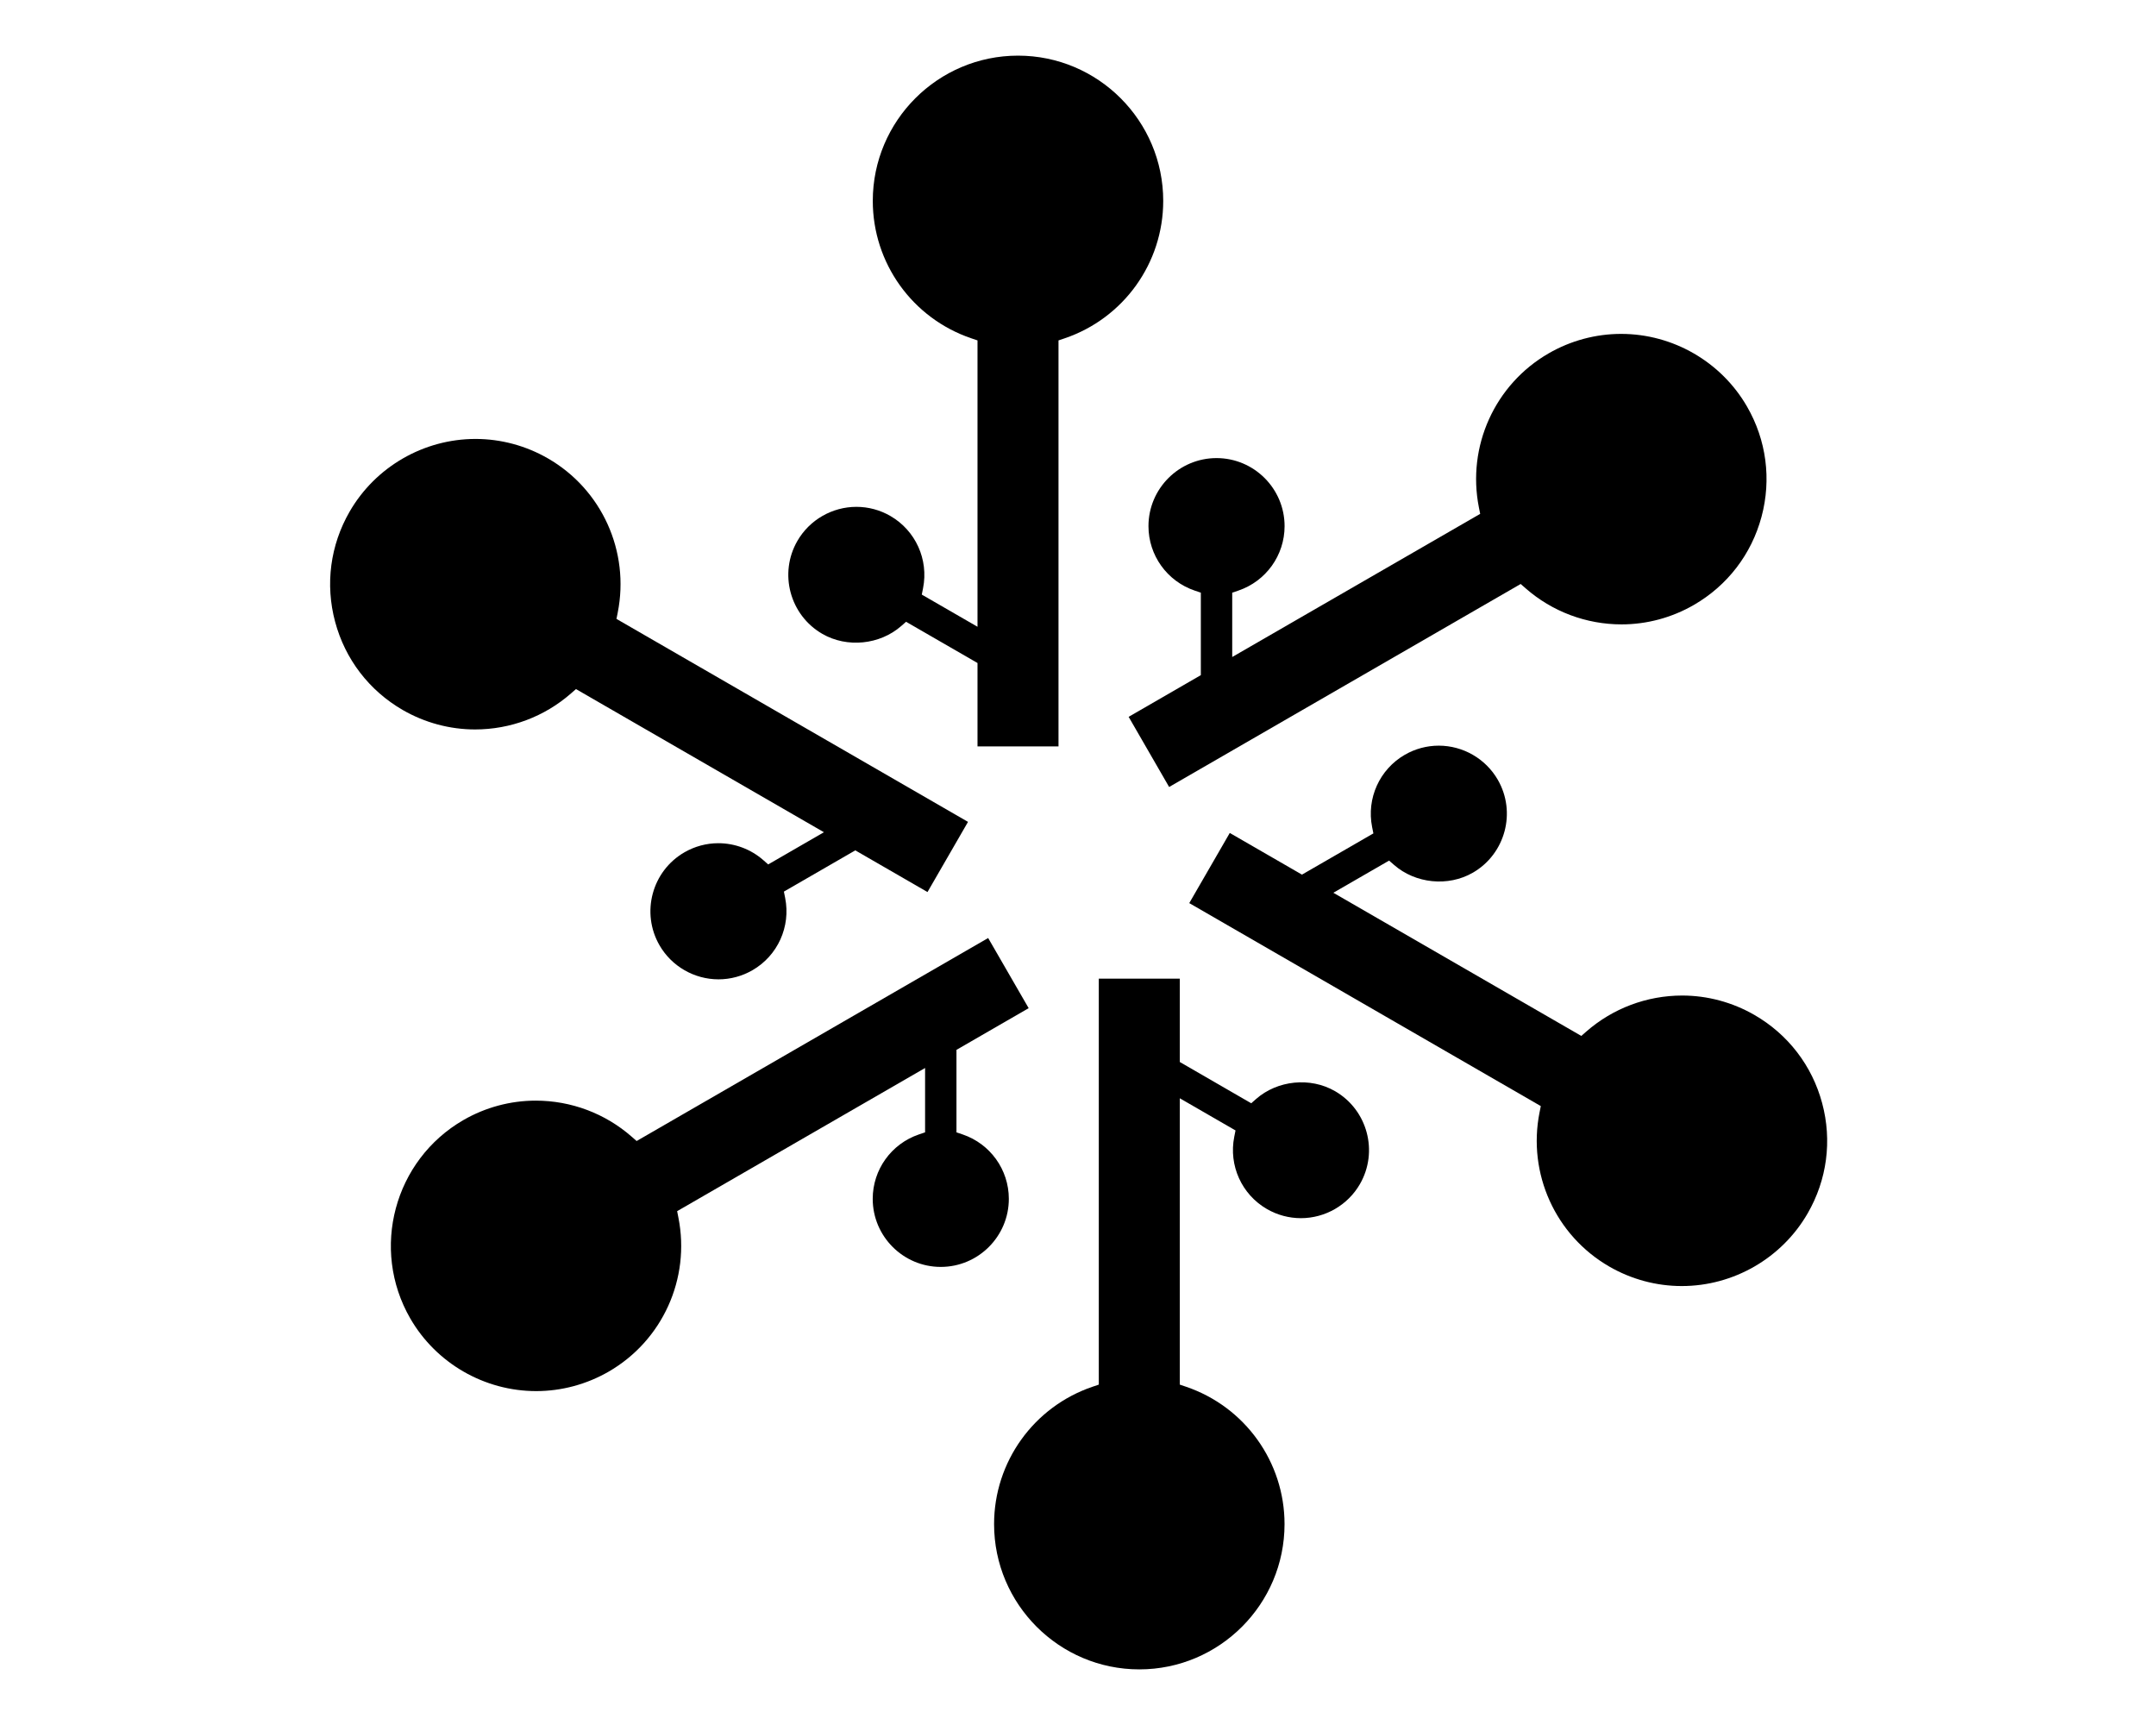
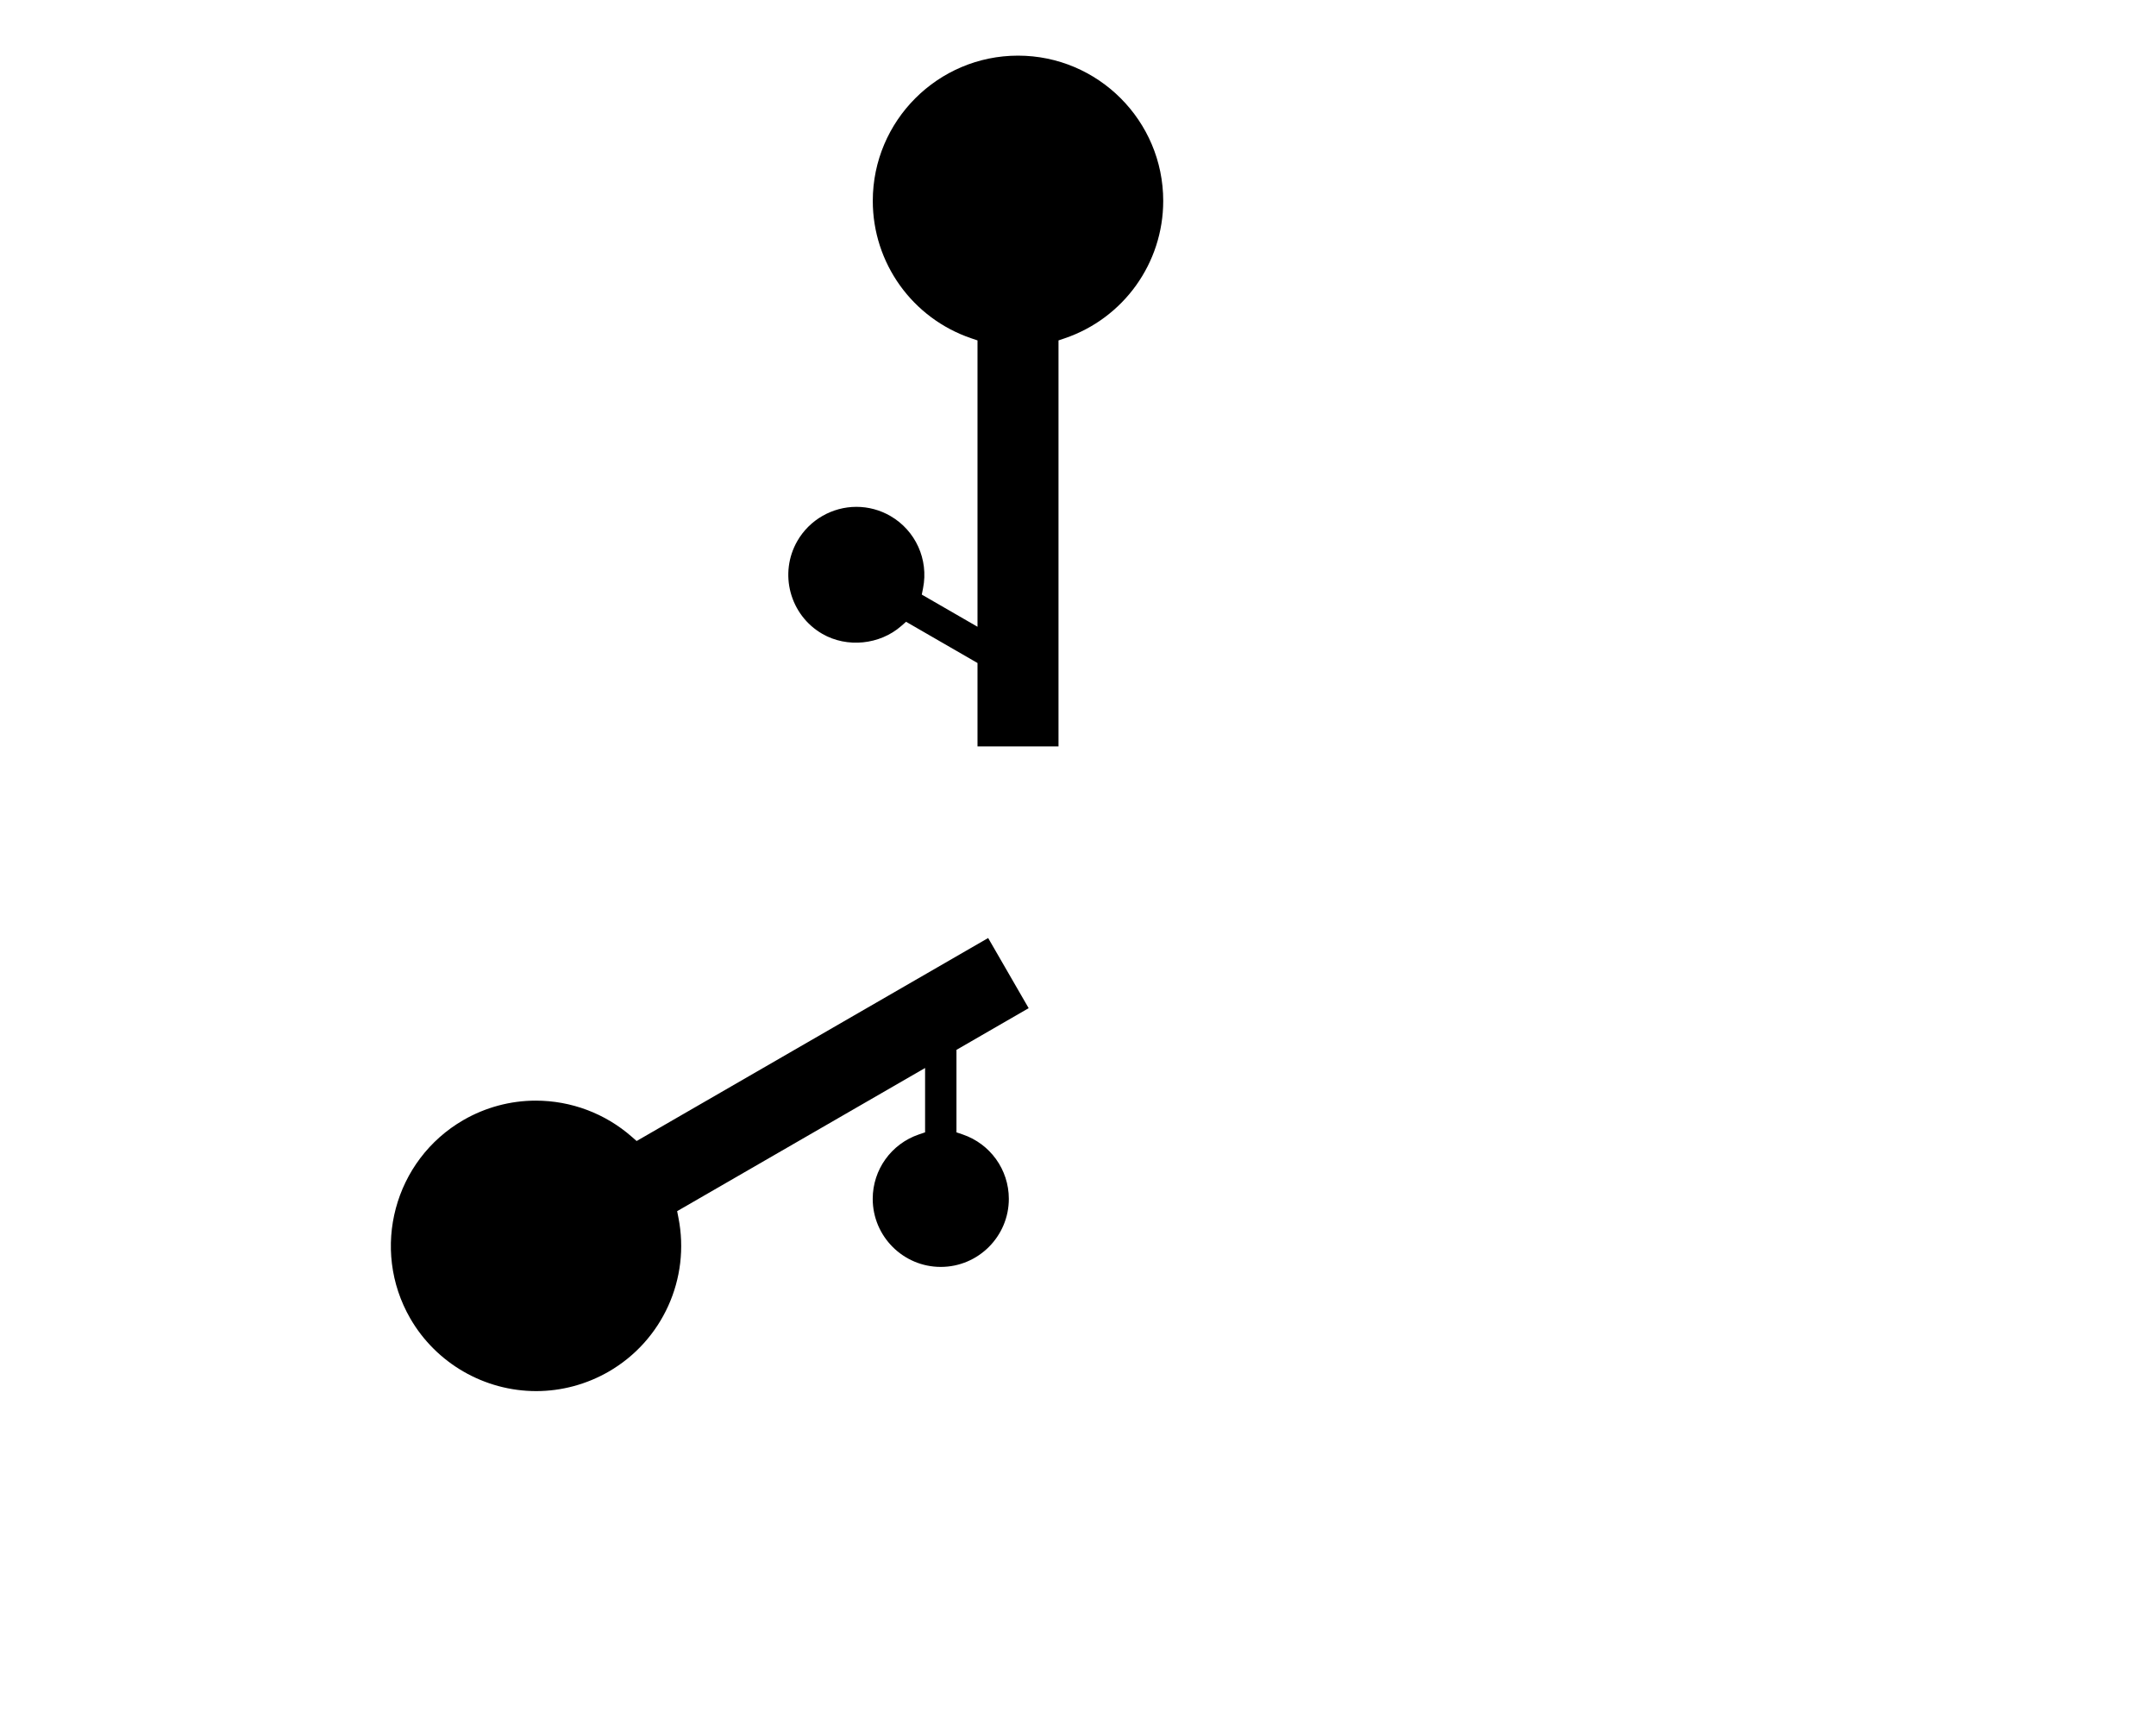
<svg xmlns="http://www.w3.org/2000/svg" version="1.1" width="1280" height="1024" viewBox="0 0 1280 1024" xml:space="preserve">
  <desc>Created with Fabric.js 5.3.0</desc>
  <defs>
</defs>
  <g transform="matrix(1 0 0 1 640 512)" id="background-logo">
-     <rect style="stroke: none; stroke-width: 0; stroke-dasharray: none; stroke-linecap: butt; stroke-dashoffset: 0; stroke-linejoin: miter; stroke-miterlimit: 4; fill: rgb(255,255,255); fill-rule: nonzero; opacity: 1;" paint-order="stroke" x="-640" y="-512" rx="0" ry="0" width="1280" height="1024" />
-   </g>
+     </g>
  <g transform="matrix(5.249 0 0 5.249 640.387 512)" id="logo-logo">
    <g style="" paint-order="stroke">
      <g transform="matrix(2.061 0 0 -2.061 41.728 -34.161)">
-         <path style="stroke: none; stroke-width: 1; stroke-dasharray: none; stroke-linecap: butt; stroke-dashoffset: 0; stroke-linejoin: miter; stroke-miterlimit: 4; fill: rgb(0,0,0); fill-rule: nonzero; opacity: 1;" paint-order="stroke" transform=" translate(4.011, -1.292)" d="M 0 0 L 0.27 -0.236 C 1.726 -1.514 3.597 -2.217 5.537 -2.217 C 6.924 -2.217 8.296 -1.848 9.504 -1.15 C 11.348 -0.085 12.667 1.633 13.218 3.689 C 13.769 5.746 13.486 7.893 12.422 9.736 C 11.003 12.195 8.355 13.723 5.512 13.723 C 4.122 13.723 2.746 13.354 1.534 12.654 C -1.42 10.949 -2.958 7.551 -2.292 4.199 L -2.222 3.848 L -15.83 -4.007 L -15.83 -0.477 L -15.491 -0.362 C -13.975 0.154 -12.956 1.575 -12.956 3.173 C -12.956 5.232 -14.631 6.908 -16.691 6.908 C -18.75 6.908 -20.426 5.232 -20.426 3.173 C -20.426 1.575 -19.407 0.154 -17.891 -0.362 L -17.552 -0.477 L -17.552 -5.002 L -21.514 -7.29 L -19.292 -11.139 z" stroke-linecap="round" />
-       </g>
+         </g>
      <g transform="matrix(2.061 0 0 -2.061 -41.724 34.161)">
        <path style="stroke: none; stroke-width: 1; stroke-dasharray: none; stroke-linecap: butt; stroke-dashoffset: 0; stroke-linejoin: miter; stroke-miterlimit: 4; fill: rgb(0,0,0); fill-rule: nonzero; opacity: 1;" paint-order="stroke" transform=" translate(13.878, 1.653)" d="M 0 0 L -0.339 0.115 L -0.339 4.641 L 3.623 6.929 L 1.4 10.778 L -17.891 -0.361 L -18.161 -0.125 C -19.617 1.152 -21.488 1.855 -23.429 1.855 C -24.815 1.855 -26.187 1.487 -27.396 0.79 C -31.201 -1.408 -32.51 -6.292 -30.313 -10.098 C -28.893 -12.557 -26.245 -14.084 -23.402 -14.084 C -22.012 -14.084 -20.637 -13.714 -19.425 -13.015 C -16.471 -11.309 -14.933 -7.912 -15.599 -4.562 L -15.668 -4.21 L -2.061 3.646 L -2.061 0.115 L -2.4 0 C -3.917 -0.515 -4.935 -1.935 -4.935 -3.534 C -4.935 -5.593 -3.26 -7.269 -1.2 -7.269 C 0.859 -7.269 2.535 -5.593 2.535 -3.534 C 2.535 -1.935 1.516 -0.515 0 0" stroke-linecap="round" />
      </g>
      <g transform="matrix(2.061 0 0 -2.061 -48.588 -17.345)">
-         <path style="stroke: none; stroke-width: 1; stroke-dasharray: none; stroke-linecap: butt; stroke-dashoffset: 0; stroke-linejoin: miter; stroke-miterlimit: 4; fill: rgb(0,0,0); fill-rule: nonzero; opacity: 1;" paint-order="stroke" transform=" translate(-1.789, 4.951)" d="M 0 0 L 0.07 0.352 C 0.735 3.702 -0.802 7.099 -3.757 8.805 C -4.968 9.504 -6.343 9.875 -7.733 9.875 C -10.576 9.875 -13.224 8.347 -14.644 5.888 C -15.708 4.044 -15.991 1.896 -15.44 -0.16 C -14.889 -2.216 -13.57 -3.935 -11.727 -5 C -10.518 -5.697 -9.146 -6.066 -7.76 -6.066 C -5.819 -6.066 -3.949 -5.363 -2.492 -4.086 L -2.223 -3.85 L 11.385 -11.706 L 8.326 -13.473 L 8.057 -13.236 C 7.374 -12.638 6.497 -12.308 5.587 -12.308 C 4.938 -12.308 4.295 -12.481 3.729 -12.808 C 1.946 -13.837 1.333 -16.126 2.362 -17.91 C 3.027 -19.063 4.269 -19.778 5.601 -19.778 C 6.252 -19.778 6.896 -19.605 7.464 -19.277 C 8.849 -18.478 9.57 -16.886 9.258 -15.315 L 9.188 -14.964 L 13.107 -12.701 L 17.069 -14.988 L 19.292 -11.138 z" stroke-linecap="round" />
-       </g>
+         </g>
      <g transform="matrix(2.061 0 0 -2.061 -11.638 -52.192)">
        <path style="stroke: none; stroke-width: 1; stroke-dasharray: none; stroke-linecap: butt; stroke-dashoffset: 0; stroke-linejoin: miter; stroke-miterlimit: 4; fill: rgb(0,0,0); fill-rule: nonzero; opacity: 1;" paint-order="stroke" transform=" translate(10.288, 10.981)" d="M 0 0 C 0 4.395 -3.575 7.97 -7.969 7.97 C -12.364 7.97 -15.939 4.395 -15.939 0 C -15.939 -3.413 -13.766 -6.443 -10.531 -7.541 L -10.192 -7.656 L -10.192 -23.369 L -13.25 -21.604 L -13.18 -21.252 C -12.868 -19.682 -13.589 -18.089 -14.974 -17.29 C -15.541 -16.961 -16.186 -16.789 -16.836 -16.789 C -18.169 -16.789 -19.411 -17.504 -20.076 -18.657 C -21.105 -20.44 -20.492 -22.729 -18.708 -23.759 C -17.35 -24.543 -15.551 -24.355 -14.381 -23.331 L -14.112 -23.095 L -10.192 -25.358 L -10.192 -29.933 L -5.747 -29.933 L -5.747 -7.656 L -5.408 -7.541 C -2.173 -6.443 0 -3.413 0 0" stroke-linecap="round" />
      </g>
      <g transform="matrix(2.061 0 0 -2.061 48.587 17.344)">
-         <path style="stroke: none; stroke-width: 1; stroke-dasharray: none; stroke-linecap: butt; stroke-dashoffset: 0; stroke-linejoin: miter; stroke-miterlimit: 4; fill: rgb(0,0,0); fill-rule: nonzero; opacity: 1;" paint-order="stroke" transform=" translate(5.545, -13.756)" d="M 0 0 C 1.211 -0.7 2.587 -1.07 3.978 -1.07 L 3.979 -1.07 C 6.821 -1.07 9.468 0.458 10.887 2.917 C 11.952 4.761 12.235 6.908 11.684 8.964 C 11.133 11.021 9.814 12.739 7.97 13.804 C 6.761 14.502 5.389 14.871 4.002 14.871 C 2.063 14.871 0.192 14.167 -1.265 12.891 L -1.534 12.655 L -15.142 20.511 L -12.083 22.276 L -11.813 22.041 C -10.644 21.016 -8.846 20.828 -7.486 21.612 C -5.703 22.643 -5.089 24.931 -6.119 26.714 C -6.784 27.867 -8.026 28.583 -9.358 28.583 C -10.01 28.583 -10.654 28.41 -11.221 28.082 C -12.606 27.282 -13.327 25.69 -13.015 24.12 L -12.945 23.768 L -16.864 21.506 L -20.826 23.793 L -23.049 19.943 L -3.757 8.805 L -3.827 8.454 C -4.492 5.103 -2.955 1.706 0 0" stroke-linecap="round" />
-       </g>
+         </g>
      <g transform="matrix(2.061 0 0 -2.061 11.638 52.192)">
-         <path style="stroke: none; stroke-width: 1; stroke-dasharray: none; stroke-linecap: butt; stroke-dashoffset: 0; stroke-linejoin: miter; stroke-miterlimit: 4; fill: rgb(0,0,0); fill-rule: nonzero; opacity: 1;" paint-order="stroke" transform=" translate(8.421, 12.778)" d="M 0 0 C -1.36 0.784 -3.157 0.596 -4.328 -0.429 L -4.597 -0.666 L -8.517 1.599 L -8.517 6.173 L -12.962 6.173 L -12.962 -16.104 L -13.301 -16.219 C -16.536 -17.318 -18.709 -20.348 -18.709 -23.759 C -18.709 -28.154 -15.134 -31.73 -10.739 -31.73 C -6.344 -31.73 -2.769 -28.154 -2.769 -23.759 C -2.769 -20.348 -4.943 -17.318 -8.178 -16.219 L -8.517 -16.104 L -8.517 -0.392 L -5.459 -2.157 L -5.529 -2.508 C -5.841 -4.079 -5.12 -5.671 -3.735 -6.47 C -3.167 -6.798 -2.523 -6.971 -1.872 -6.971 L -1.871 -6.971 C -0.539 -6.971 0.702 -6.255 1.367 -5.103 C 2.397 -3.319 1.784 -1.03 0 0" stroke-linecap="round" />
-       </g>
+         </g>
    </g>
  </g>
</svg>